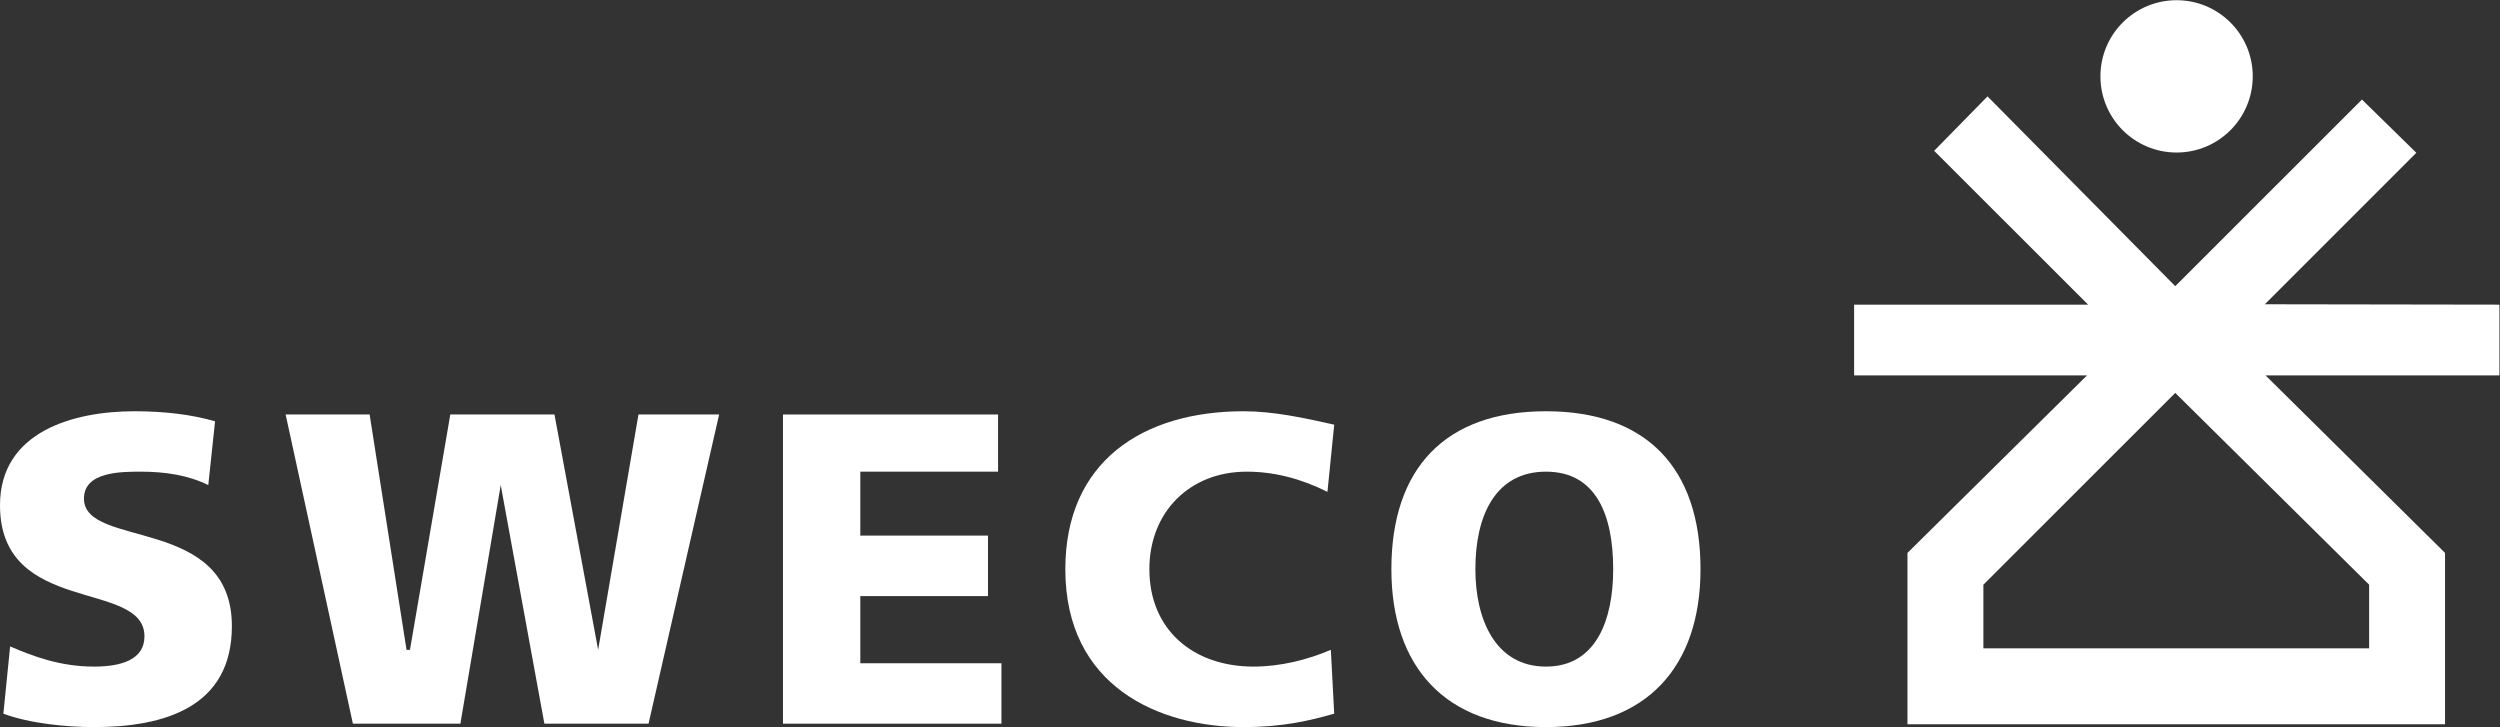
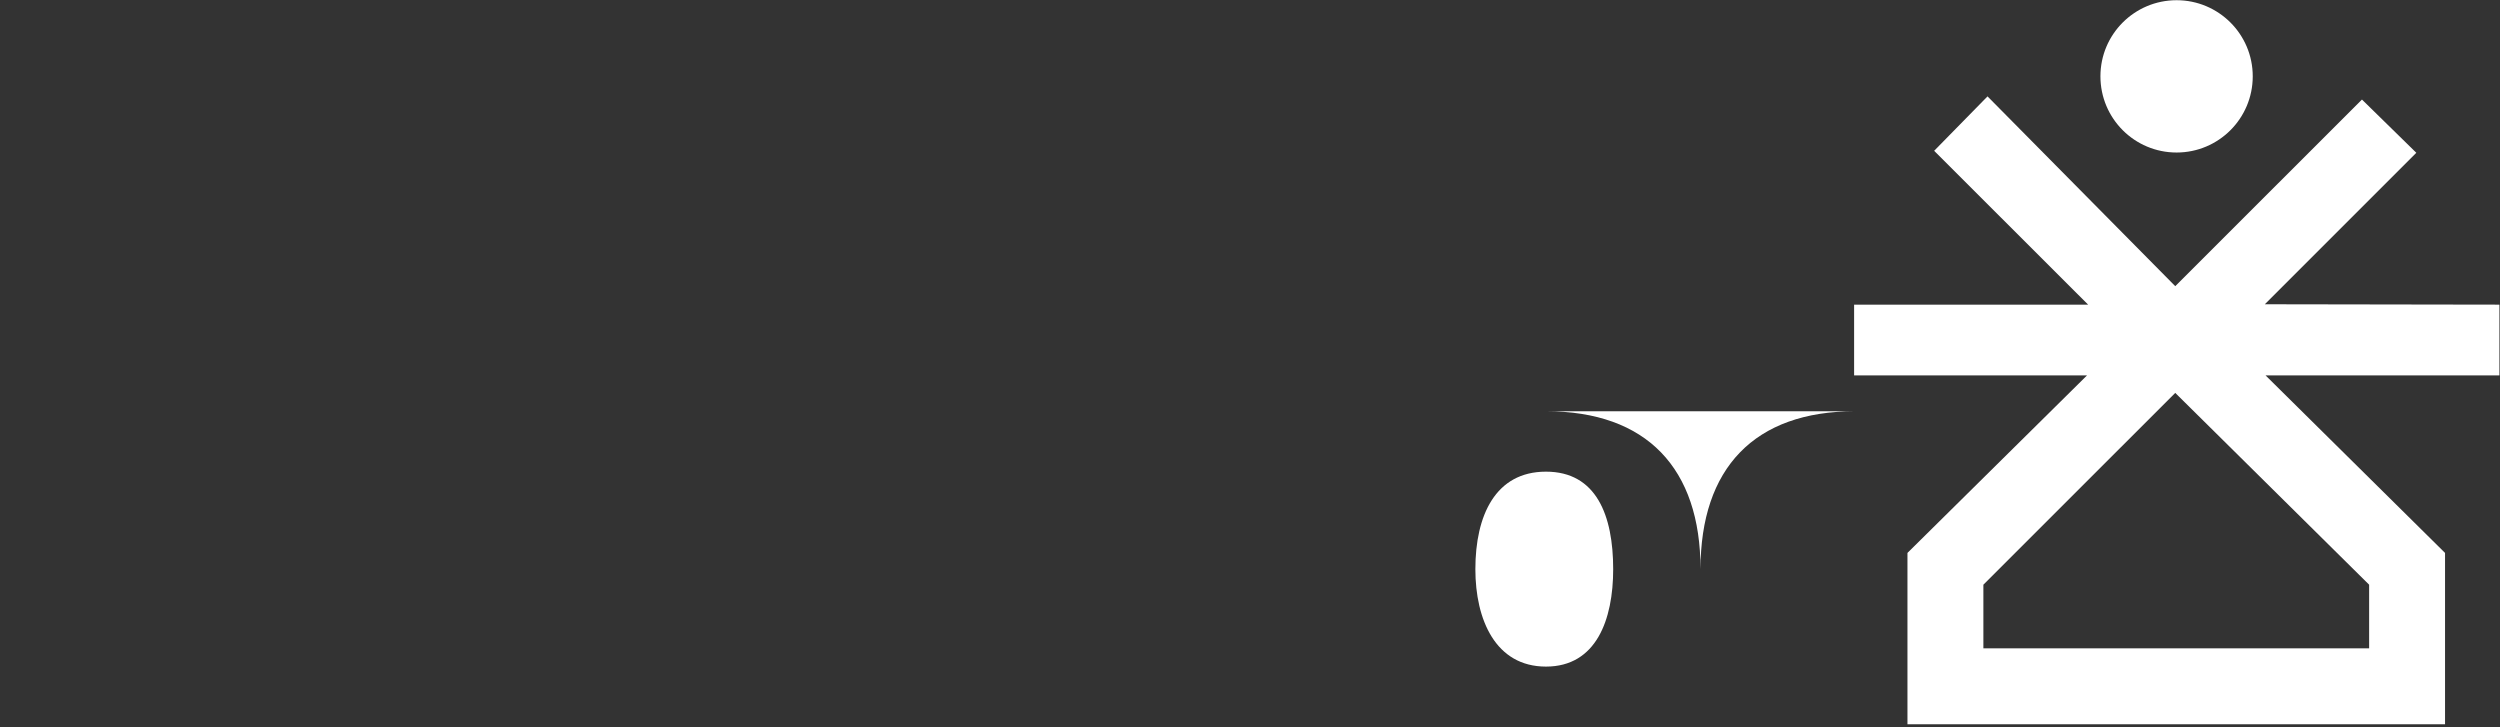
<svg xmlns="http://www.w3.org/2000/svg" viewBox="0 0 377.947 109.92" height="109.92" width="377.947" xml:space="preserve" id="svg2" version="1.1">
  <rect x="0" y="0" width="377.947" height="109.92" fill="#333333" stroke="none" />
  <defs id="defs6" />
  <g transform="matrix(1.333,0,0,-1.333,0,109.92)" id="g10">
    <g transform="scale(0.1)" id="g12">
      <path id="path14" style="fill:#ffffff;fill-opacity:1;fill-rule:evenodd;stroke:none" d="m 2834.65,479.105 -266.06,0.426 171.8,171.793 -61.64,60.387 -211.74,-211.66 -212.92,215.242 -60.53,-61.719 174.62,-174.469 h -265.4 v -80.242 h 264.16 L 2163.3,197.535 V 3.211 h 609.68 V 197.535 l -203.57,201.328 h 265.24 z M 2686.89,161.48 V 89.324 H 2249.4 V 161.48 l 217.61,217.528 219.88,-217.528" />
      <path id="path16" style="fill:#ffffff;fill-opacity:1;fill-rule:evenodd;stroke:none" d="m 2554.89,738.063 c 0,-47.793 -38.68,-86.438 -86.36,-86.438 -47.7,0 -86.38,38.645 -86.38,86.438 0,47.695 38.68,86.308 86.38,86.308 47.68,0 86.36,-38.613 86.36,-86.308" />
-       <path id="path18" style="fill:#ffffff;fill-opacity:1;fill-rule:evenodd;stroke:none" d="m 1753.32,68.606 c 57.13,0 76.23,53.297 76.23,110.469 0,61.059 -19.1,110.61 -76.23,110.61 -57.24,0 -80.07,-49.551 -80.07,-110.61 0,-57.172 22.83,-110.469 80.07,-110.469 m 0,289.586 c 114.32,0 175.27,-64.761 175.27,-179.117 C 1928.59,68.606 1867.64,0 1753.32,0 1638.95,0 1578,68.606 1578,179.074 c 0,114.356 60.95,179.117 175.32,179.117" />
-       <path id="path20" style="fill:#ffffff;fill-opacity:1;fill-rule:evenodd;stroke:none" d="m 1410.34,358.191 c 34.21,0 68.56,-7.558 102.82,-15.214 l -7.67,-76.196 c -30.47,15.211 -60.94,22.903 -91.54,22.903 -64.68,0 -110.42,-45.766 -110.42,-110.61 0,-68.605 49.57,-110.469 118.13,-110.469 30.54,0 61.02,7.652 87.67,19 l 3.83,-72.395 C 1486.46,7.66 1455.97,0 1410.34,0 c -95.38,0 -202.13,45.734 -202.13,179.074 0,122.043 87.72,179.117 202.13,179.117" />
-       <path id="path22" style="fill:#ffffff;fill-opacity:1;fill-rule:evenodd;stroke:none" d="M 887.996,354.516 H 1131.92 V 289.684 H 975.699 V 217.168 H 1120.49 V 148.551 H 975.699 V 72.383 H 1135.75 V 3.875 H 887.996 v 350.641" />
-       <path id="path24" style="fill:#ffffff;fill-opacity:1;fill-rule:evenodd;stroke:none" d="m 323.941,354.516 h 95.254 L 461.059,87.606 h 3.894 L 510.695,354.516 H 628.836 L 678.355,87.606 724.098,354.516 h 91.496 L 735.527,3.875 H 617.398 L 567.891,274.469 522.145,3.875 H 400.219 l -76.278,350.641" />
-       <path id="path26" style="fill:#ffffff;fill-opacity:1;fill-rule:evenodd;stroke:none" d="m 152.402,358.191 c 34.305,0 64.848,-3.675 91.496,-11.433 l -7.671,-72.289 c -22.825,11.304 -49.52,15.215 -76.168,15.215 -22.871,0 -64.848,0 -64.848,-30.563 0,-57.074 167.773,-18.988 167.773,-144.68 C 262.984,22.742 186.707,0 106.641,0 76.219,0 34.258,3.875 3.828,15.211 l 7.656,76.27 c 26.648,-11.438 57.078,-22.875 95.157,-22.875 30.547,0 57.191,7.652 57.191,34.3 C 163.832,167.746 0,125.68 0,251.566 0,335.422 83.773,358.191 152.402,358.191" />
+       <path id="path18" style="fill:#ffffff;fill-opacity:1;fill-rule:evenodd;stroke:none" d="m 1753.32,68.606 c 57.13,0 76.23,53.297 76.23,110.469 0,61.059 -19.1,110.61 -76.23,110.61 -57.24,0 -80.07,-49.551 -80.07,-110.61 0,-57.172 22.83,-110.469 80.07,-110.469 m 0,289.586 c 114.32,0 175.27,-64.761 175.27,-179.117 c 0,114.356 60.95,179.117 175.32,179.117" />
    </g>
  </g>
</svg>